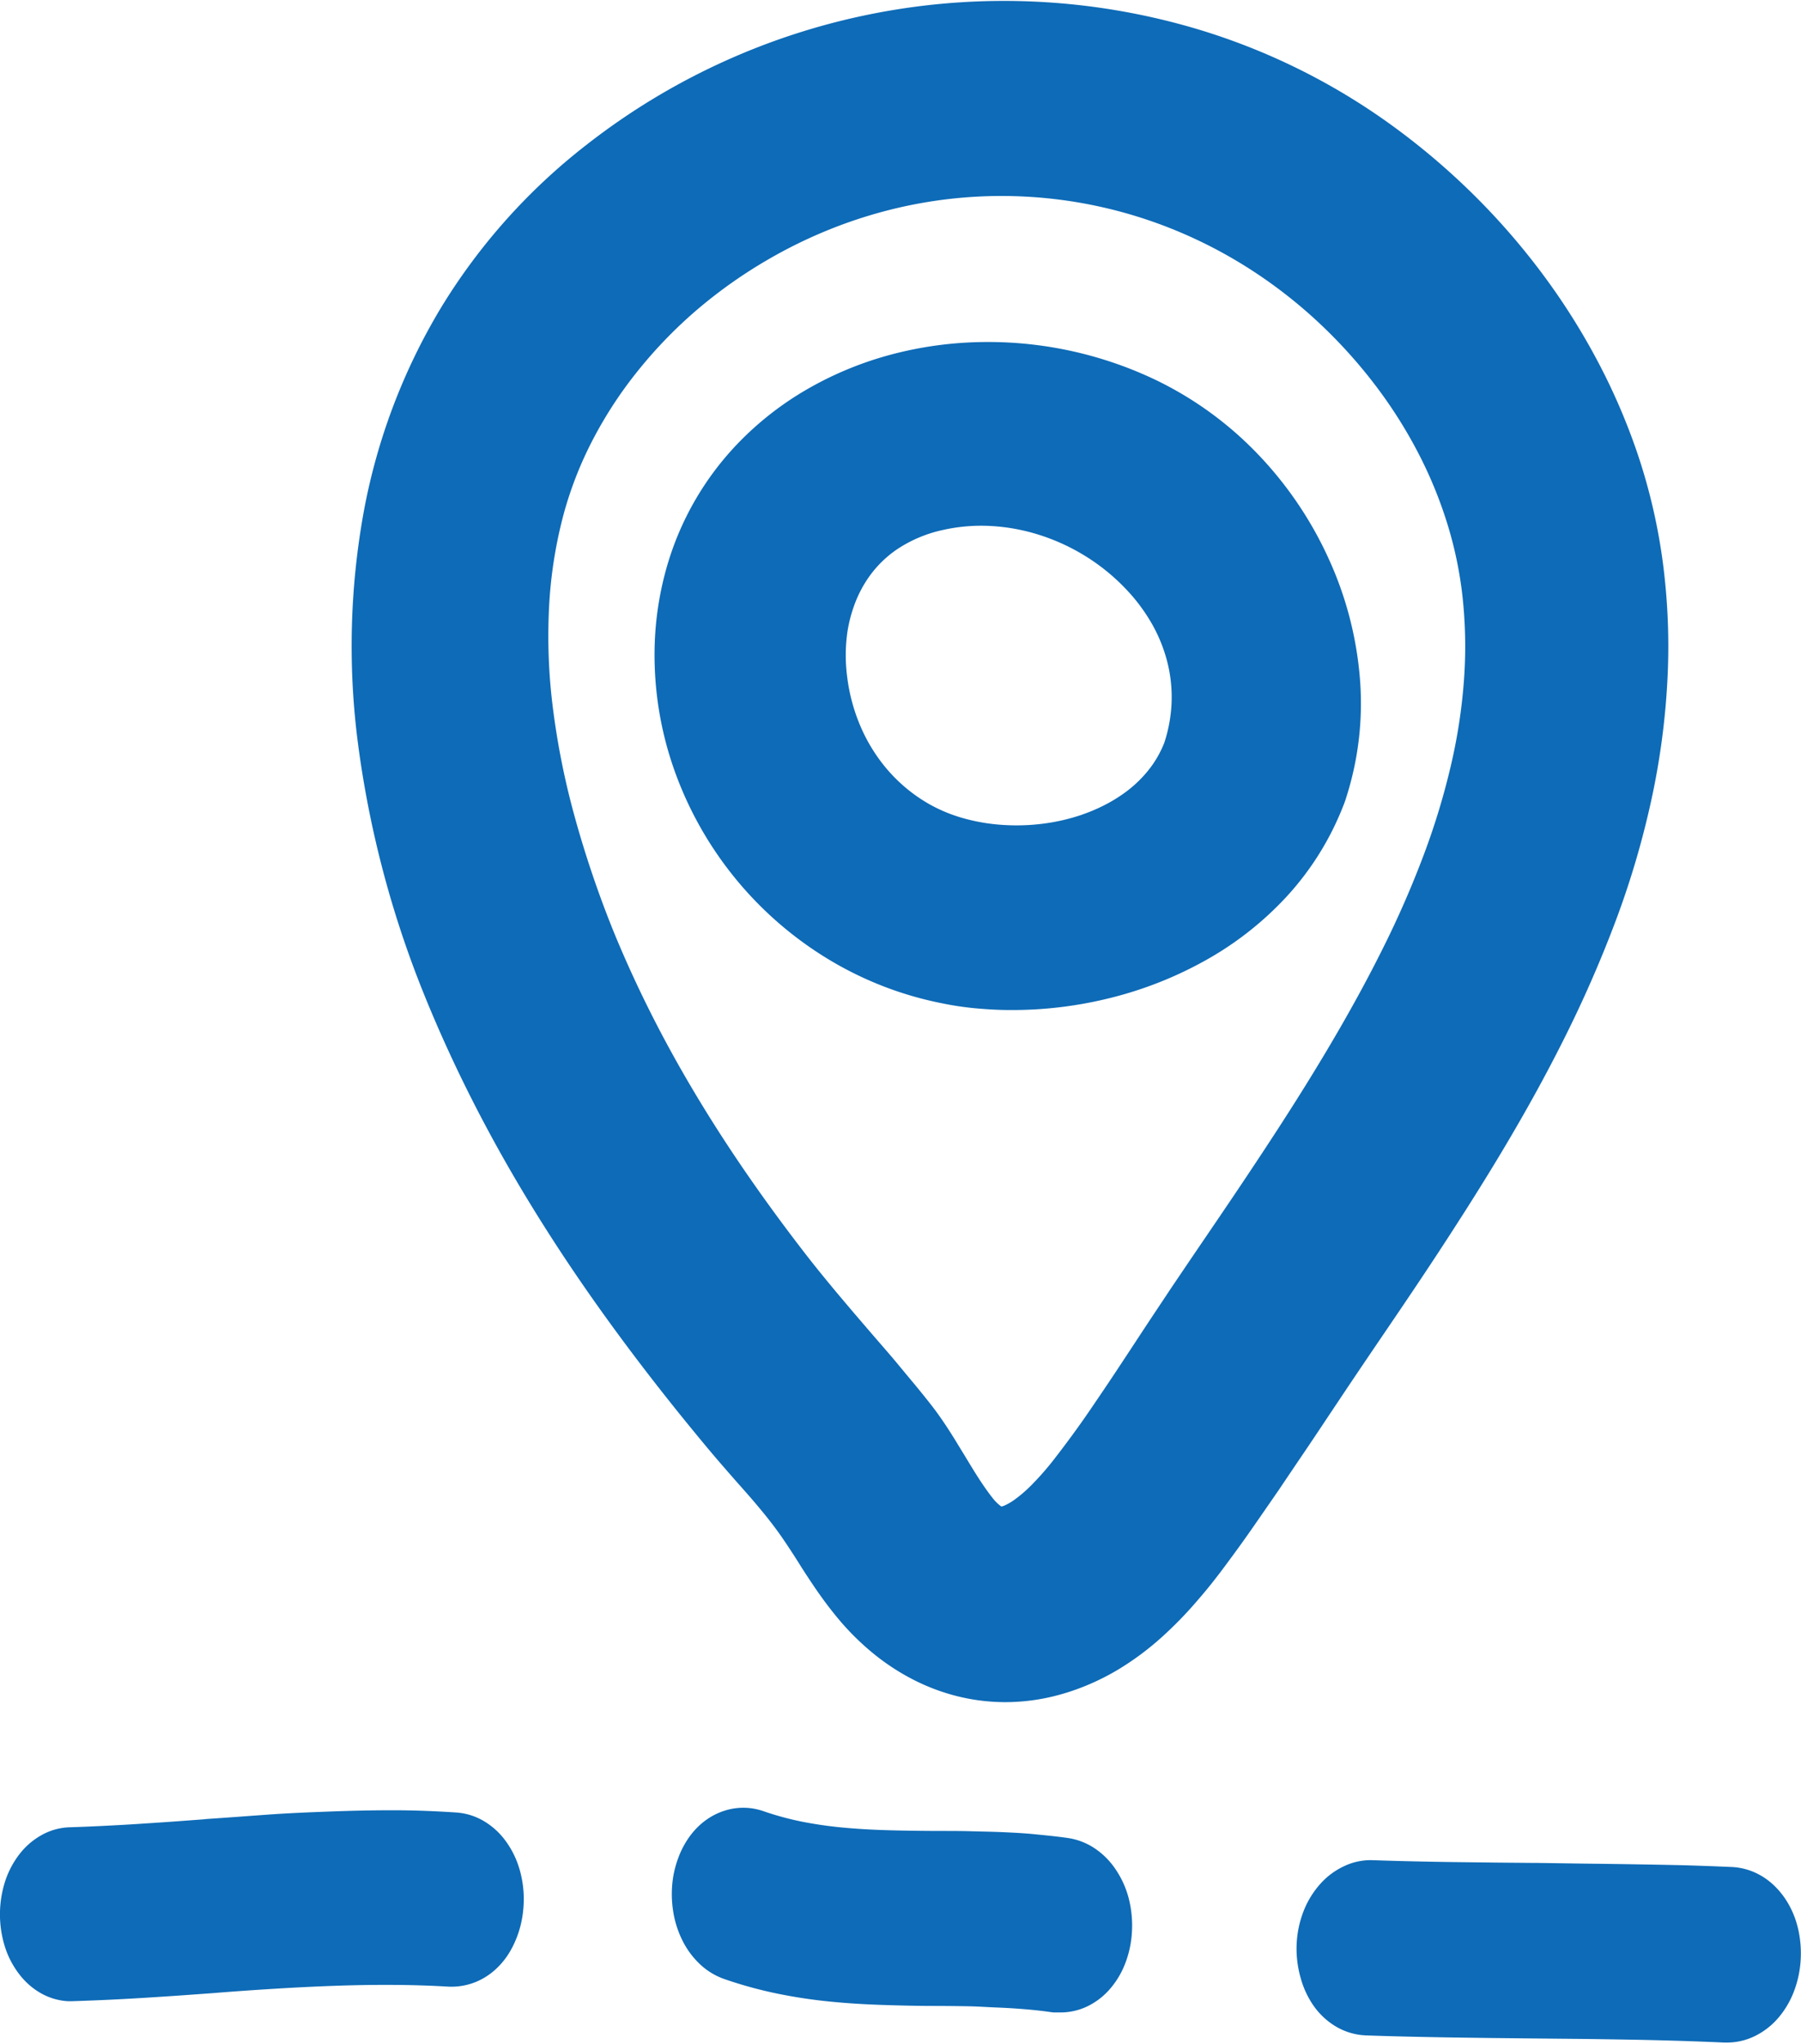
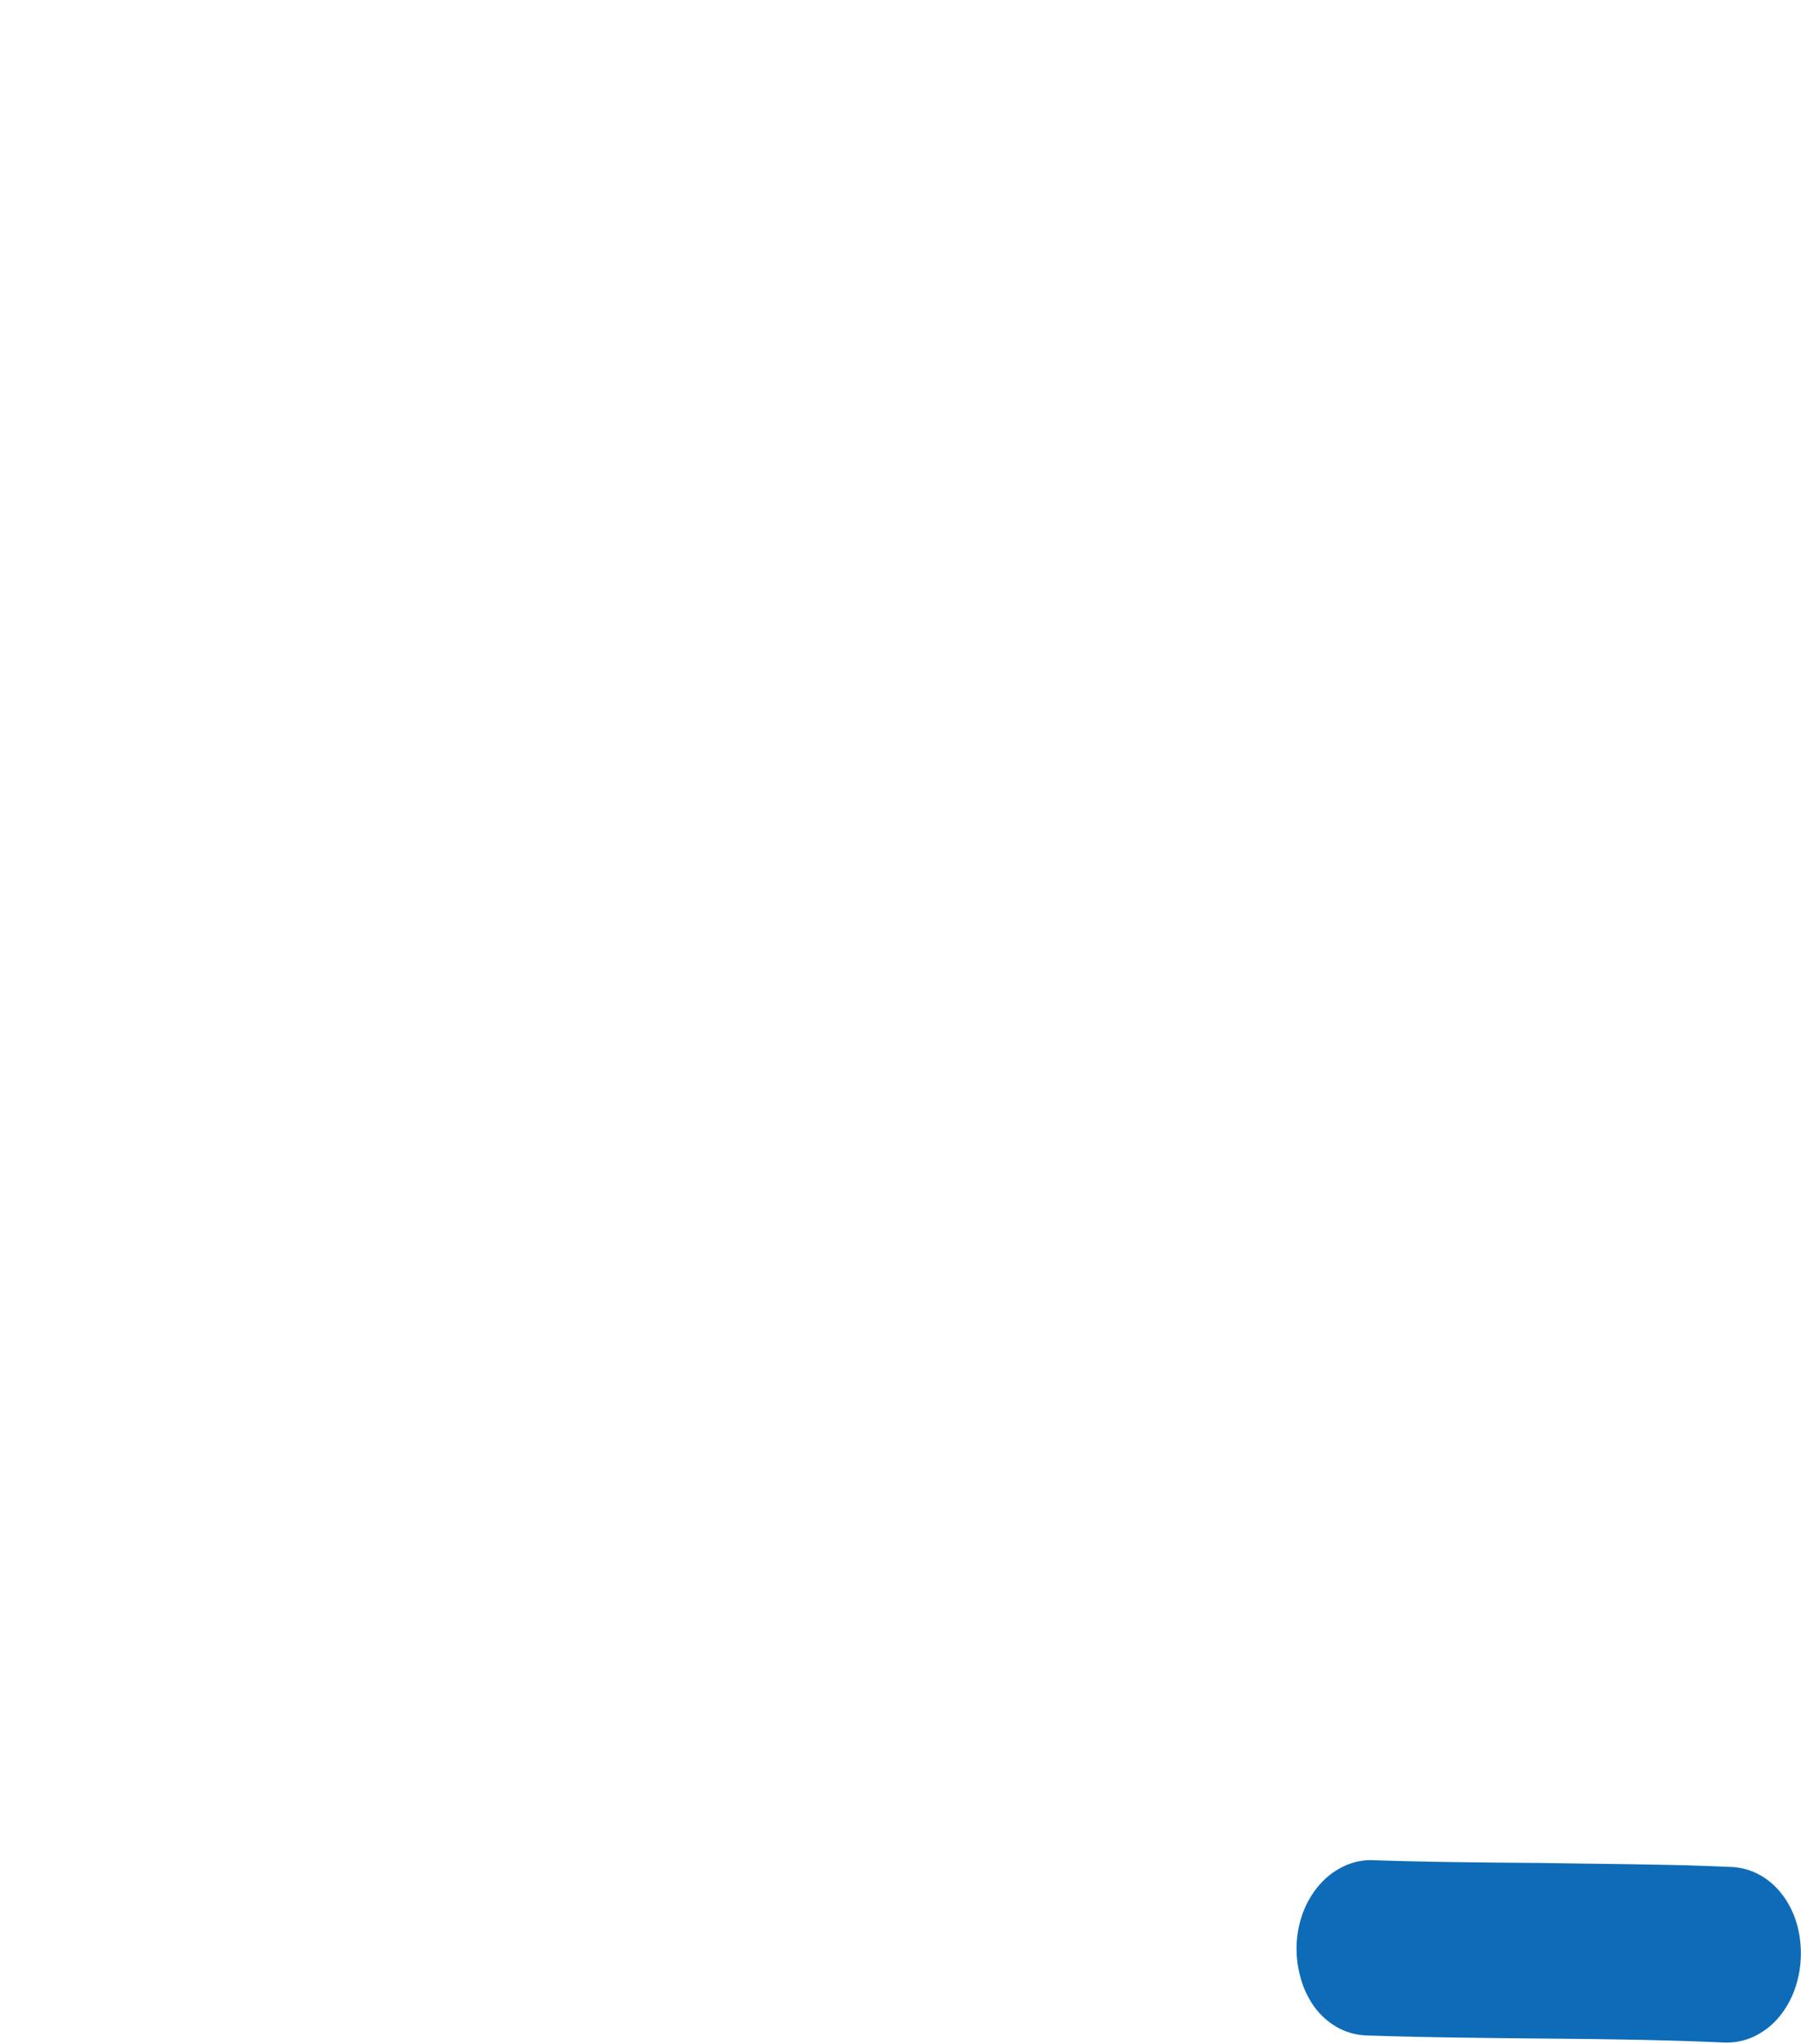
<svg xmlns="http://www.w3.org/2000/svg" width="41.164" height="46.705" viewBox="0 0 41.164 46.705">
  <g id="Group_1320" data-name="Group 1320" style="isolation: isolate">
-     <path id="Path_1078" data-name="Path 1078" d="M14.892,38.9a4.534,4.534,0,0,1-1.046-.134,4.714,4.714,0,0,1-1-.374,5.191,5.191,0,0,1-.926-.605,5.961,5.961,0,0,1-.83-.829c-.088-.107-.172-.214-.252-.321s-.156-.214-.229-.32-.143-.212-.212-.317-.136-.21-.2-.314l-.088-.137-.089-.137-.09-.136-.092-.135q-.114-.165-.241-.33t-.264-.329q-.137-.165-.283-.332l-.3-.339L8.6,33.639l-.154-.177-.152-.177-.15-.178q-1.124-1.347-2.073-2.639c-.635-.863-1.215-1.714-1.745-2.558s-1.01-1.682-1.445-2.522-.825-1.681-1.174-2.531l-.01-.024-.006-.016A23.384,23.384,0,0,1,.147,17.023,17.189,17.189,0,0,1,.274,11.7,13.938,13.938,0,0,1,2.028,7.053,13.793,13.793,0,0,1,5.372,3.305,15.484,15.484,0,0,1,19.326.665a14.829,14.829,0,0,1,4.421,2.181,16.106,16.106,0,0,1,1.86,1.57,15.942,15.942,0,0,1,1.585,1.812,15.351,15.351,0,0,1,1.275,2.008,14.421,14.421,0,0,1,.93,2.157,13.231,13.231,0,0,1,.575,2.5,14.739,14.739,0,0,1,.1,2.645,17,17,0,0,1-.369,2.752,19.947,19.947,0,0,1-.838,2.82,27.963,27.963,0,0,1-1.159,2.637c-.427.854-.89,1.686-1.375,2.5s-.993,1.611-1.51,2.4S23.781,30.2,23.26,30.968l-.249.368-.248.369-.247.37-.247.37q-.265.4-.536.8t-.546.809q-.276.4-.559.808t-.574.8c-.215.294-.445.594-.7.887a9.062,9.062,0,0,1-.817.846,6.539,6.539,0,0,1-.967.729,5.456,5.456,0,0,1-1.147.533q-.192.063-.384.11t-.385.077q-.192.03-.384.044T14.892,38.9Zm3.84-9.468.5-.739c.381-.56.766-1.124,1.147-1.694s.76-1.145,1.128-1.725.726-1.166,1.068-1.758.667-1.189.968-1.792a22.414,22.414,0,0,0,.964-2.2,16.352,16.352,0,0,0,.627-2.077,12.57,12.57,0,0,0,.292-1.966,10.534,10.534,0,0,0-.04-1.869,8.944,8.944,0,0,0-.341-1.63,9.8,9.8,0,0,0-.642-1.578,10.656,10.656,0,0,0-.924-1.488,11.386,11.386,0,0,0-1.186-1.36,11.009,11.009,0,0,0-1.657-1.337,10.662,10.662,0,0,0-1.827-.963,10.459,10.459,0,0,0-6.666-.42,10.65,10.65,0,0,0-1.324.45,10.911,10.911,0,0,0-1.282.633,11.027,11.027,0,0,0-1.633,1.15A10.414,10.414,0,0,0,6.554,8.458a9.518,9.518,0,0,0-1.032,1.569,8.521,8.521,0,0,0-.672,1.7,10.253,10.253,0,0,0-.337,2.1,13.043,13.043,0,0,0,.079,2.305,17.537,17.537,0,0,0,.495,2.5A24.043,24.043,0,0,0,6,21.325q.378.918.838,1.832t1.01,1.833q.549.919,1.19,1.848t1.377,1.876q.168.216.341.428t.351.425q.178.212.361.427l.372.434.346.4q.174.2.349.412t.348.419q.174.211.344.427.108.137.208.279t.193.285q.093.144.182.288c.059.1.117.192.175.287.071.117.146.242.222.365s.154.245.23.356.15.213.22.3a.952.952,0,0,0,.191.184.37.37,0,0,0,.08-.027,1.294,1.294,0,0,0,.233-.138,3.121,3.121,0,0,0,.384-.334,6.587,6.587,0,0,0,.535-.616q.239-.309.469-.627T17,32.04q.225-.329.449-.667t.453-.687l.206-.314.207-.313.208-.312Z" transform="translate(8.039 0)" fill="#0e6bb7" />
-     <path id="Path_1079" data-name="Path 1079" d="M6.564,15.12a8.007,8.007,0,0,1-2.657-1.045A8.293,8.293,0,0,1,.45,9.79,7.881,7.881,0,0,1,0,6.99,7.278,7.278,0,0,1,.264,5.2,6.752,6.752,0,0,1,2.007,2.22a7.168,7.168,0,0,1,1.424-1.1,7.908,7.908,0,0,1,1.883-.8A8.533,8.533,0,0,1,7.353.012a8.892,8.892,0,0,1,4.1.863A8.1,8.1,0,0,1,13.8,2.584a8.581,8.581,0,0,1,1.6,2.363,8.143,8.143,0,0,1,.717,2.711,7.043,7.043,0,0,1-.307,2.752l-.008.025-.008.025-.008.025-.009.025-.009.025-.009.025-.01.025-.01.025a6.614,6.614,0,0,1-1.275,2.052,7.462,7.462,0,0,1-1.843,1.461,8.773,8.773,0,0,1-2.186.871,9.242,9.242,0,0,1-2.306.281q-.2,0-.4-.011t-.4-.029q-.2-.019-.391-.048T6.564,15.12Zm3.21-4.312a3.969,3.969,0,0,0,.464-.194,3.475,3.475,0,0,0,.529-.321,2.8,2.8,0,0,0,.5-.475,2.414,2.414,0,0,0,.383-.653,3.357,3.357,0,0,0,.166-.921,3.27,3.27,0,0,0-.095-.912,3.516,3.516,0,0,0-.349-.873,4.086,4.086,0,0,0-.595-.8,4.644,4.644,0,0,0-.91-.745,4.7,4.7,0,0,0-1.048-.489,4.457,4.457,0,0,0-1.116-.211,4,4,0,0,0-1.114.09,3.054,3.054,0,0,0-1.018.422,2.512,2.512,0,0,0-.647.616,2.757,2.757,0,0,0-.36.679,3.224,3.224,0,0,0-.157.61A3.772,3.772,0,0,0,4.4,7.651a4.157,4.157,0,0,0,.281,1.081,3.851,3.851,0,0,0,.608,1.012,3.633,3.633,0,0,0,.97.815,3.506,3.506,0,0,0,.789.33,4.352,4.352,0,0,0,.888.154,4.768,4.768,0,0,0,.929-.025A4.566,4.566,0,0,0,9.774,10.809Z" transform="translate(14.962 7.808)" fill="#0e6bb7" />
-     <path id="Path_1080" data-name="Path 1080" d="M1.592.489c.257-.008.517-.019.777-.032S2.89.43,3.148.413,3.662.38,3.913.362L4.647.308,4.721.3C5.183.269,5.65.234,6.12.2S7.064.147,7.54.129,8.495.1,8.975.1s.964.019,1.448.051a1.431,1.431,0,0,1,.632.194,1.676,1.676,0,0,1,.5.454,2.077,2.077,0,0,1,.32.651,2.43,2.43,0,0,1,.094.786,2.486,2.486,0,0,1-.059.447,2.258,2.258,0,0,1-.135.411,2.011,2.011,0,0,1-.2.361,1.759,1.759,0,0,1-.269.3,1.554,1.554,0,0,1-.238.173,1.463,1.463,0,0,1-.535.189,1.5,1.5,0,0,1-.287.014c-.434-.026-.867-.038-1.3-.04s-.876.006-1.322.022-.9.039-1.357.067-.929.061-1.41.1l-.781.056q-.394.027-.8.052t-.812.044q-.411.019-.831.032l-.083,0a1.427,1.427,0,0,1-.611-.18,1.64,1.64,0,0,1-.489-.424A2.023,2.023,0,0,1,.119,3.24a2.472,2.472,0,0,1,0-1.521,2.058,2.058,0,0,1,.337-.63A1.655,1.655,0,0,1,.964.66,1.4,1.4,0,0,1,1.592.489Z" transform="translate(0 41.271)" fill="#0e6bb7" />
-     <path id="Path_1081" data-name="Path 1081" d="M.91.215A1.481,1.481,0,0,1,1.2.087,1.4,1.4,0,0,1,1.8.029,1.46,1.46,0,0,1,2.1.1a6.773,6.773,0,0,0,.935.249A9.394,9.394,0,0,0,4,.48c.328.029.662.045,1,.054S5.7.547,6.053.549h.091c.234,0,.469,0,.706.007s.477.01.718.021S8.053.6,8.3.625s.493.048.743.084a1.5,1.5,0,0,1,.619.237,1.743,1.743,0,0,1,.477.478,2.138,2.138,0,0,1,.3.66,2.5,2.5,0,0,1,.074.784,2.344,2.344,0,0,1-.162.732,1.958,1.958,0,0,1-.359.582,1.6,1.6,0,0,1-.511.382,1.418,1.418,0,0,1-.618.133H8.815l-.044,0-.047,0-.051-.006c-.205-.03-.411-.052-.619-.069s-.417-.03-.628-.038S7,4.56,6.785,4.556s-.434-.006-.656-.008H6c-.385,0-.773-.009-1.165-.022s-.788-.035-1.187-.074a11.763,11.763,0,0,1-1.212-.18,9.611,9.611,0,0,1-1.24-.339A1.557,1.557,0,0,1,.64,3.594a1.916,1.916,0,0,1-.4-.541,2.292,2.292,0,0,1-.214-.681,2.5,2.5,0,0,1,0-.758A2.341,2.341,0,0,1,.143,1.17,2.041,2.041,0,0,1,.333.781,1.788,1.788,0,0,1,.591.458,1.591,1.591,0,0,1,.91.215Z" transform="translate(15.358 41.295)" fill="#0e6bb7" />
    <path id="Path_1082" data-name="Path 1082" d="M1.734.021c.315.011.632.02.949.027s.634.013.946.017l.926.011.887.008h.076L6.609.1q.55.006,1.1.015T8.821.136q.554.016,1.105.04a1.431,1.431,0,0,1,.286.038,1.472,1.472,0,0,1,.274.094,1.544,1.544,0,0,1,.254.148,1.639,1.639,0,0,1,.229.2,1.849,1.849,0,0,1,.253.333,2.072,2.072,0,0,1,.18.39,2.308,2.308,0,0,1,.1.432,2.481,2.481,0,0,1,.02.46,2.408,2.408,0,0,1-.162.766,2.046,2.046,0,0,1-.372.612,1.671,1.671,0,0,1-.532.4,1.454,1.454,0,0,1-.643.14H9.769c-.373-.017-.748-.031-1.124-.042s-.751-.02-1.122-.026-.738-.012-1.1-.016l-1.051-.01-.936-.01L3.49,4.072q-.476-.008-.956-.019t-.959-.028L1.5,4.019l.073-.832L1.5,4.019H1.493a1.47,1.47,0,0,1-.618-.21,1.672,1.672,0,0,1-.481-.452,2.044,2.044,0,0,1-.3-.638A2.423,2.423,0,0,1,0,1.95a2.366,2.366,0,0,1,.163-.775A2.06,2.06,0,0,1,.547.556a1.68,1.68,0,0,1,.542-.4A1.412,1.412,0,0,1,1.734.021Z" transform="translate(29.636 42.491)" fill="#0e6bb7" />
  </g>
</svg>